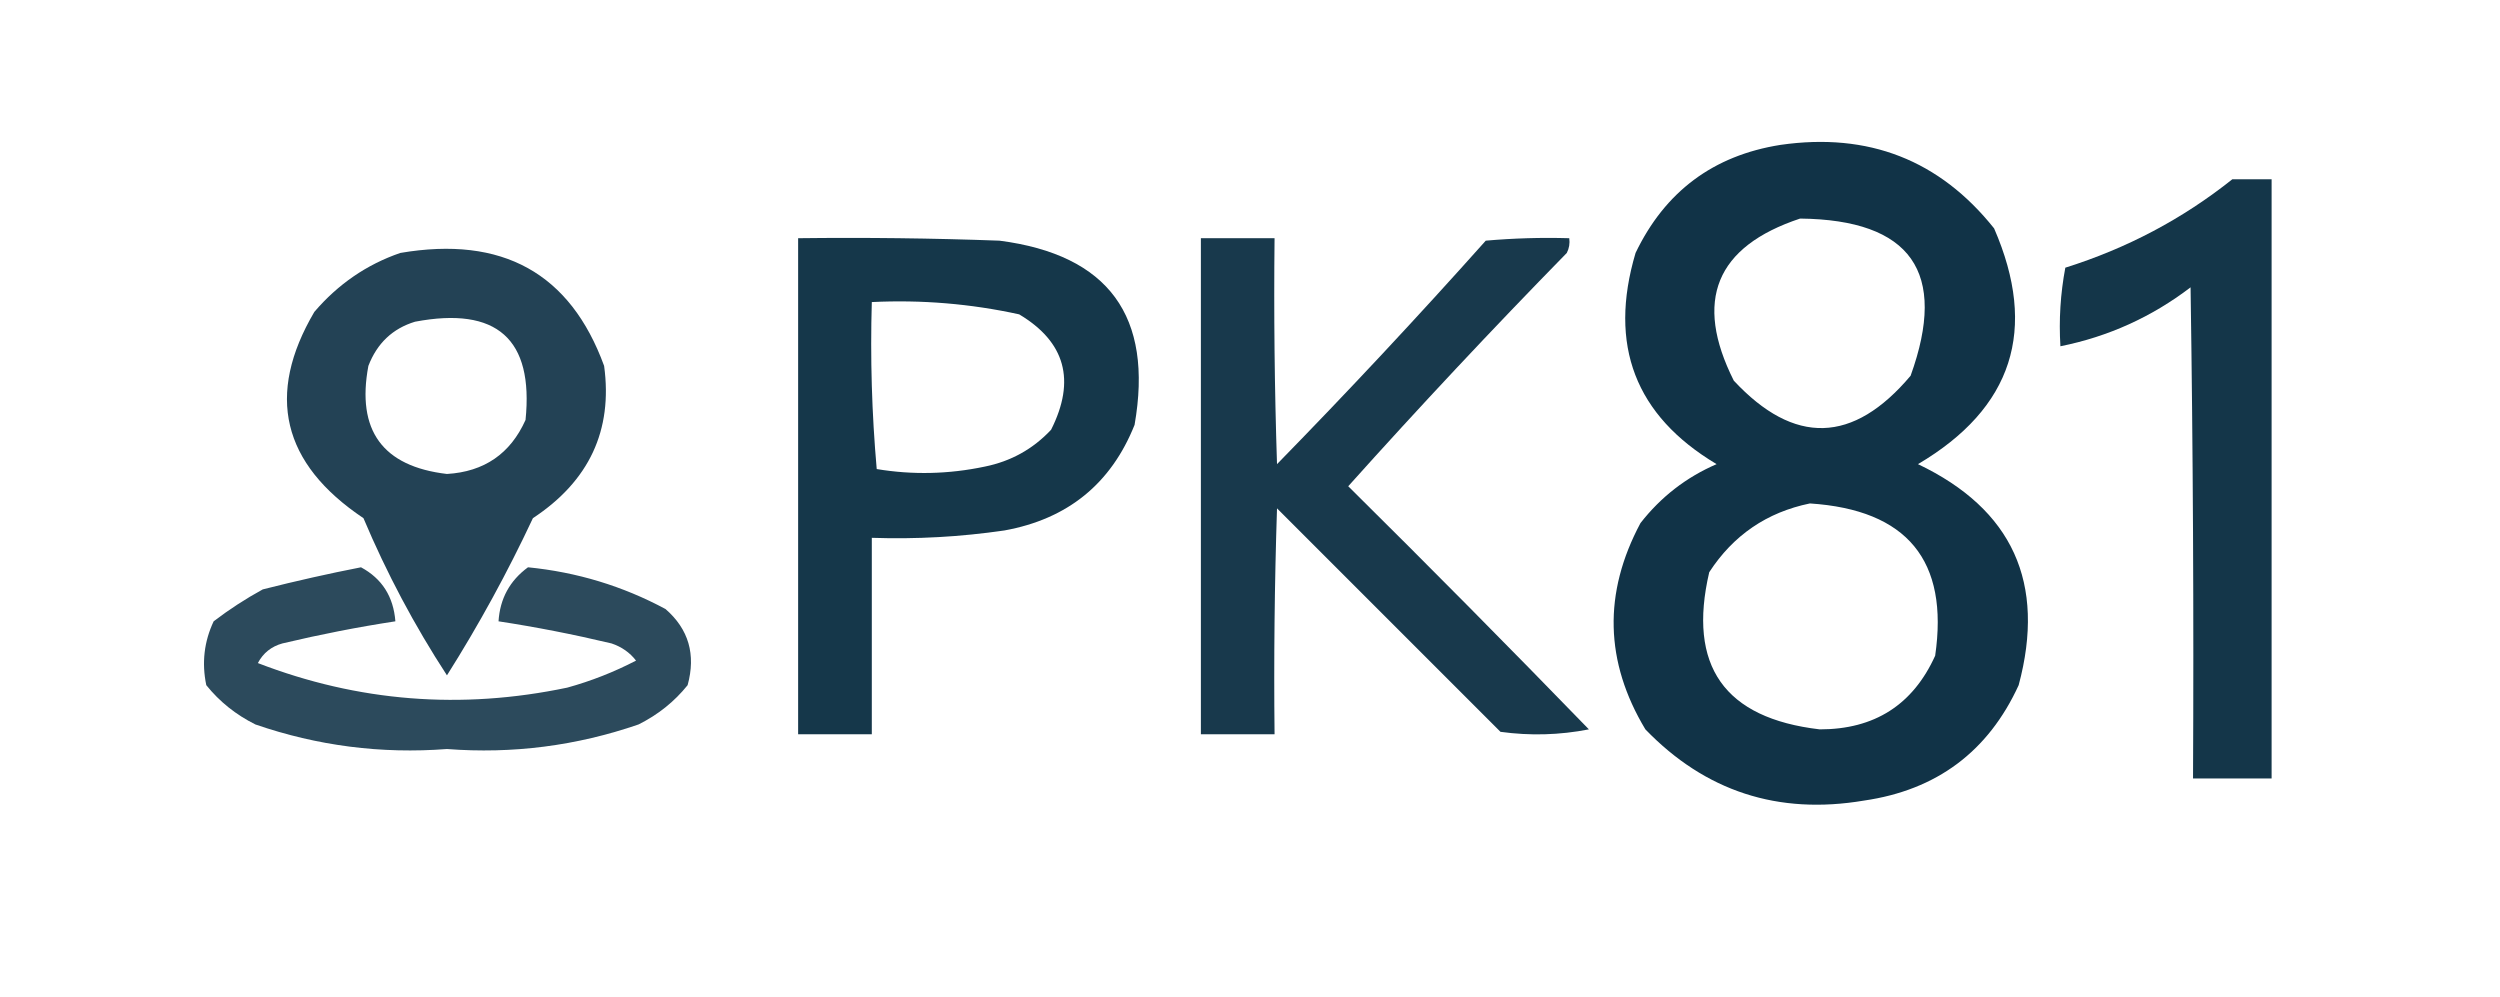
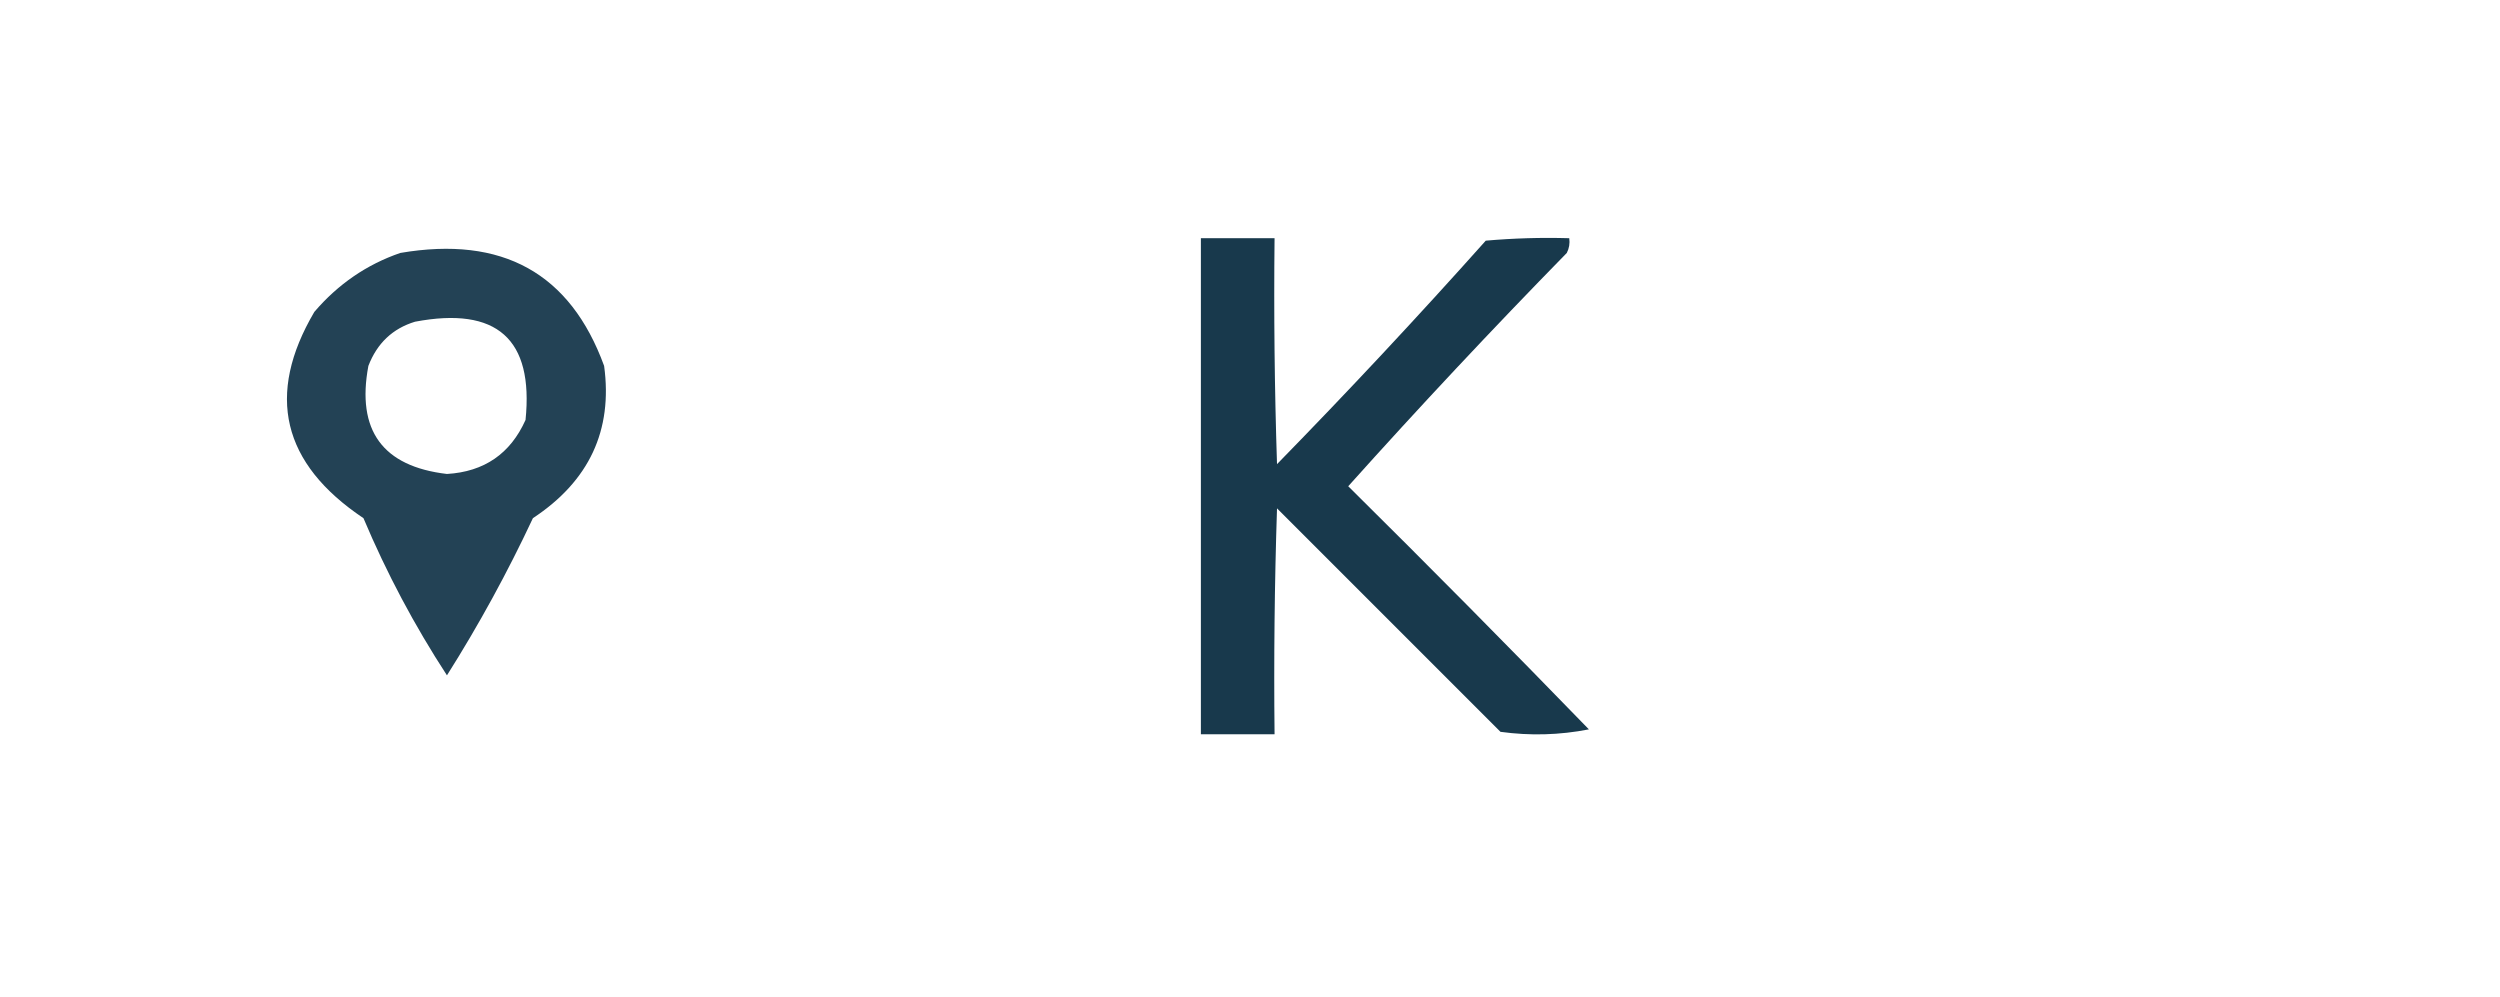
<svg xmlns="http://www.w3.org/2000/svg" version="1.1" width="509px" height="203px" style="shape-rendering:geometricPrecision; text-rendering:geometricPrecision; image-rendering:optimizeQuality; fill-rule:evenodd; clip-rule:evenodd">
  <g>
-     <path style="opacity:0.933" fill="#00253a" d="M 362.5,29.5 C 380.401,26.915 394.901,32.582 406,46.5C 414.963,67.11 409.796,83.11 390.5,94.5C 409.754,103.683 416.587,118.683 411,139.5C 404.803,153.023 394.303,160.856 379.5,163C 362.018,165.95 347.184,161.116 335,148.5C 326.728,134.735 326.395,120.735 334,106.5C 338.167,101.161 343.334,97.161 349.5,94.5C 332.927,84.614 327.427,70.28 333,51.5C 339,38.997 348.833,31.663 362.5,29.5 Z M 366.5,44.5 C 389.11,44.747 396.61,55.414 389,76.5C 377.304,90.369 365.304,90.702 353,77.5C 344.817,61.208 349.317,50.208 366.5,44.5 Z M 368.5,102.5 C 388.317,103.799 396.817,114.132 394,133.5C 389.471,143.506 381.637,148.506 370.5,148.5C 351.06,146.227 343.56,135.56 348,116.5C 352.903,108.968 359.736,104.301 368.5,102.5 Z" />
-   </g>
+     </g>
  <g>
-     <path style="opacity:0.918" fill="#00253a" d="M 454.5,36.5 C 457.167,36.5 459.833,36.5 462.5,36.5C 462.5,77.167 462.5,117.833 462.5,158.5C 457.167,158.5 451.833,158.5 446.5,158.5C 446.667,125.165 446.5,91.832 446,58.5C 438.086,64.541 429.252,68.541 419.5,70.5C 419.172,65.125 419.505,59.792 420.5,54.5C 433.068,50.553 444.401,44.553 454.5,36.5 Z" />
-   </g>
+     </g>
  <g>
-     <path style="opacity:0.916" fill="#00253a" d="M 162.5,48.5 C 176.171,48.333 189.837,48.5 203.5,49C 225.696,51.879 234.863,64.379 231,86.5C 226.204,98.5 217.37,105.667 204.5,108C 195.552,109.307 186.552,109.807 177.5,109.5C 177.5,122.833 177.5,136.167 177.5,149.5C 172.5,149.5 167.5,149.5 162.5,149.5C 162.5,115.833 162.5,82.167 162.5,48.5 Z M 177.5,61.5 C 187.624,61.006 197.624,61.839 207.5,64C 216.904,69.612 219.07,77.445 214,87.5C 210.323,91.423 205.823,93.923 200.5,95C 193.161,96.55 185.828,96.716 178.5,95.5C 177.501,84.186 177.168,72.853 177.5,61.5 Z" />
-   </g>
+     </g>
  <g>
    <path style="opacity:0.906" fill="#00253a" d="M 244.5,48.5 C 249.5,48.5 254.5,48.5 259.5,48.5C 259.333,63.837 259.5,79.17 260,94.5C 274.533,79.635 288.7,64.468 302.5,49C 308.157,48.501 313.824,48.334 319.5,48.5C 319.649,49.552 319.483,50.552 319,51.5C 303.8,67.032 288.967,82.865 274.5,99C 291.014,115.347 307.347,131.847 323.5,148.5C 317.528,149.664 311.528,149.83 305.5,149C 290.333,133.833 275.167,118.667 260,103.5C 259.5,118.83 259.333,134.163 259.5,149.5C 254.5,149.5 249.5,149.5 244.5,149.5C 244.5,115.833 244.5,82.167 244.5,48.5 Z" />
  </g>
  <g>
    <path style="opacity:0.861" fill="#00253a" d="M 81.5,51.5 C 102.279,47.944 116.113,55.61 123,74.5C 124.783,87.616 119.95,97.949 108.5,105.5C 103.318,116.567 97.485,127.234 91,137.5C 84.394,127.364 78.728,116.697 74,105.5C 57.402,94.377 54.069,80.377 64,63.5C 68.84,57.847 74.673,53.847 81.5,51.5 Z M 84.5,65.5 C 101.17,62.349 108.67,69.016 107,85.5C 103.918,92.379 98.585,96.046 91,96.5C 77.883,94.957 72.549,87.623 75,74.5C 76.775,69.888 79.942,66.888 84.5,65.5 Z" />
  </g>
  <g>
-     <path style="opacity:0.825" fill="#00253a" d="M 73.5,115.5 C 77.775,117.803 80.108,121.47 80.5,126.5C 72.87,127.667 65.203,129.167 57.5,131C 55.246,131.624 53.579,132.957 52.5,135C 72.897,142.873 93.897,144.54 115.5,140C 120.337,138.664 125.004,136.831 129.5,134.5C 128.221,132.854 126.555,131.687 124.5,131C 116.797,129.167 109.13,127.667 101.5,126.5C 101.795,121.879 103.795,118.212 107.5,115.5C 117.446,116.484 126.78,119.317 135.5,124C 140.213,128.096 141.713,133.263 140,139.5C 137.298,142.86 133.965,145.526 130,147.5C 117.359,151.858 104.359,153.525 91,152.5C 77.641,153.525 64.641,151.858 52,147.5C 48.035,145.526 44.702,142.86 42,139.5C 41.053,134.97 41.553,130.636 43.5,126.5C 46.663,124.084 49.996,121.918 53.5,120C 60.258,118.285 66.925,116.785 73.5,115.5 Z" />
-   </g>
+     </g>
</svg>